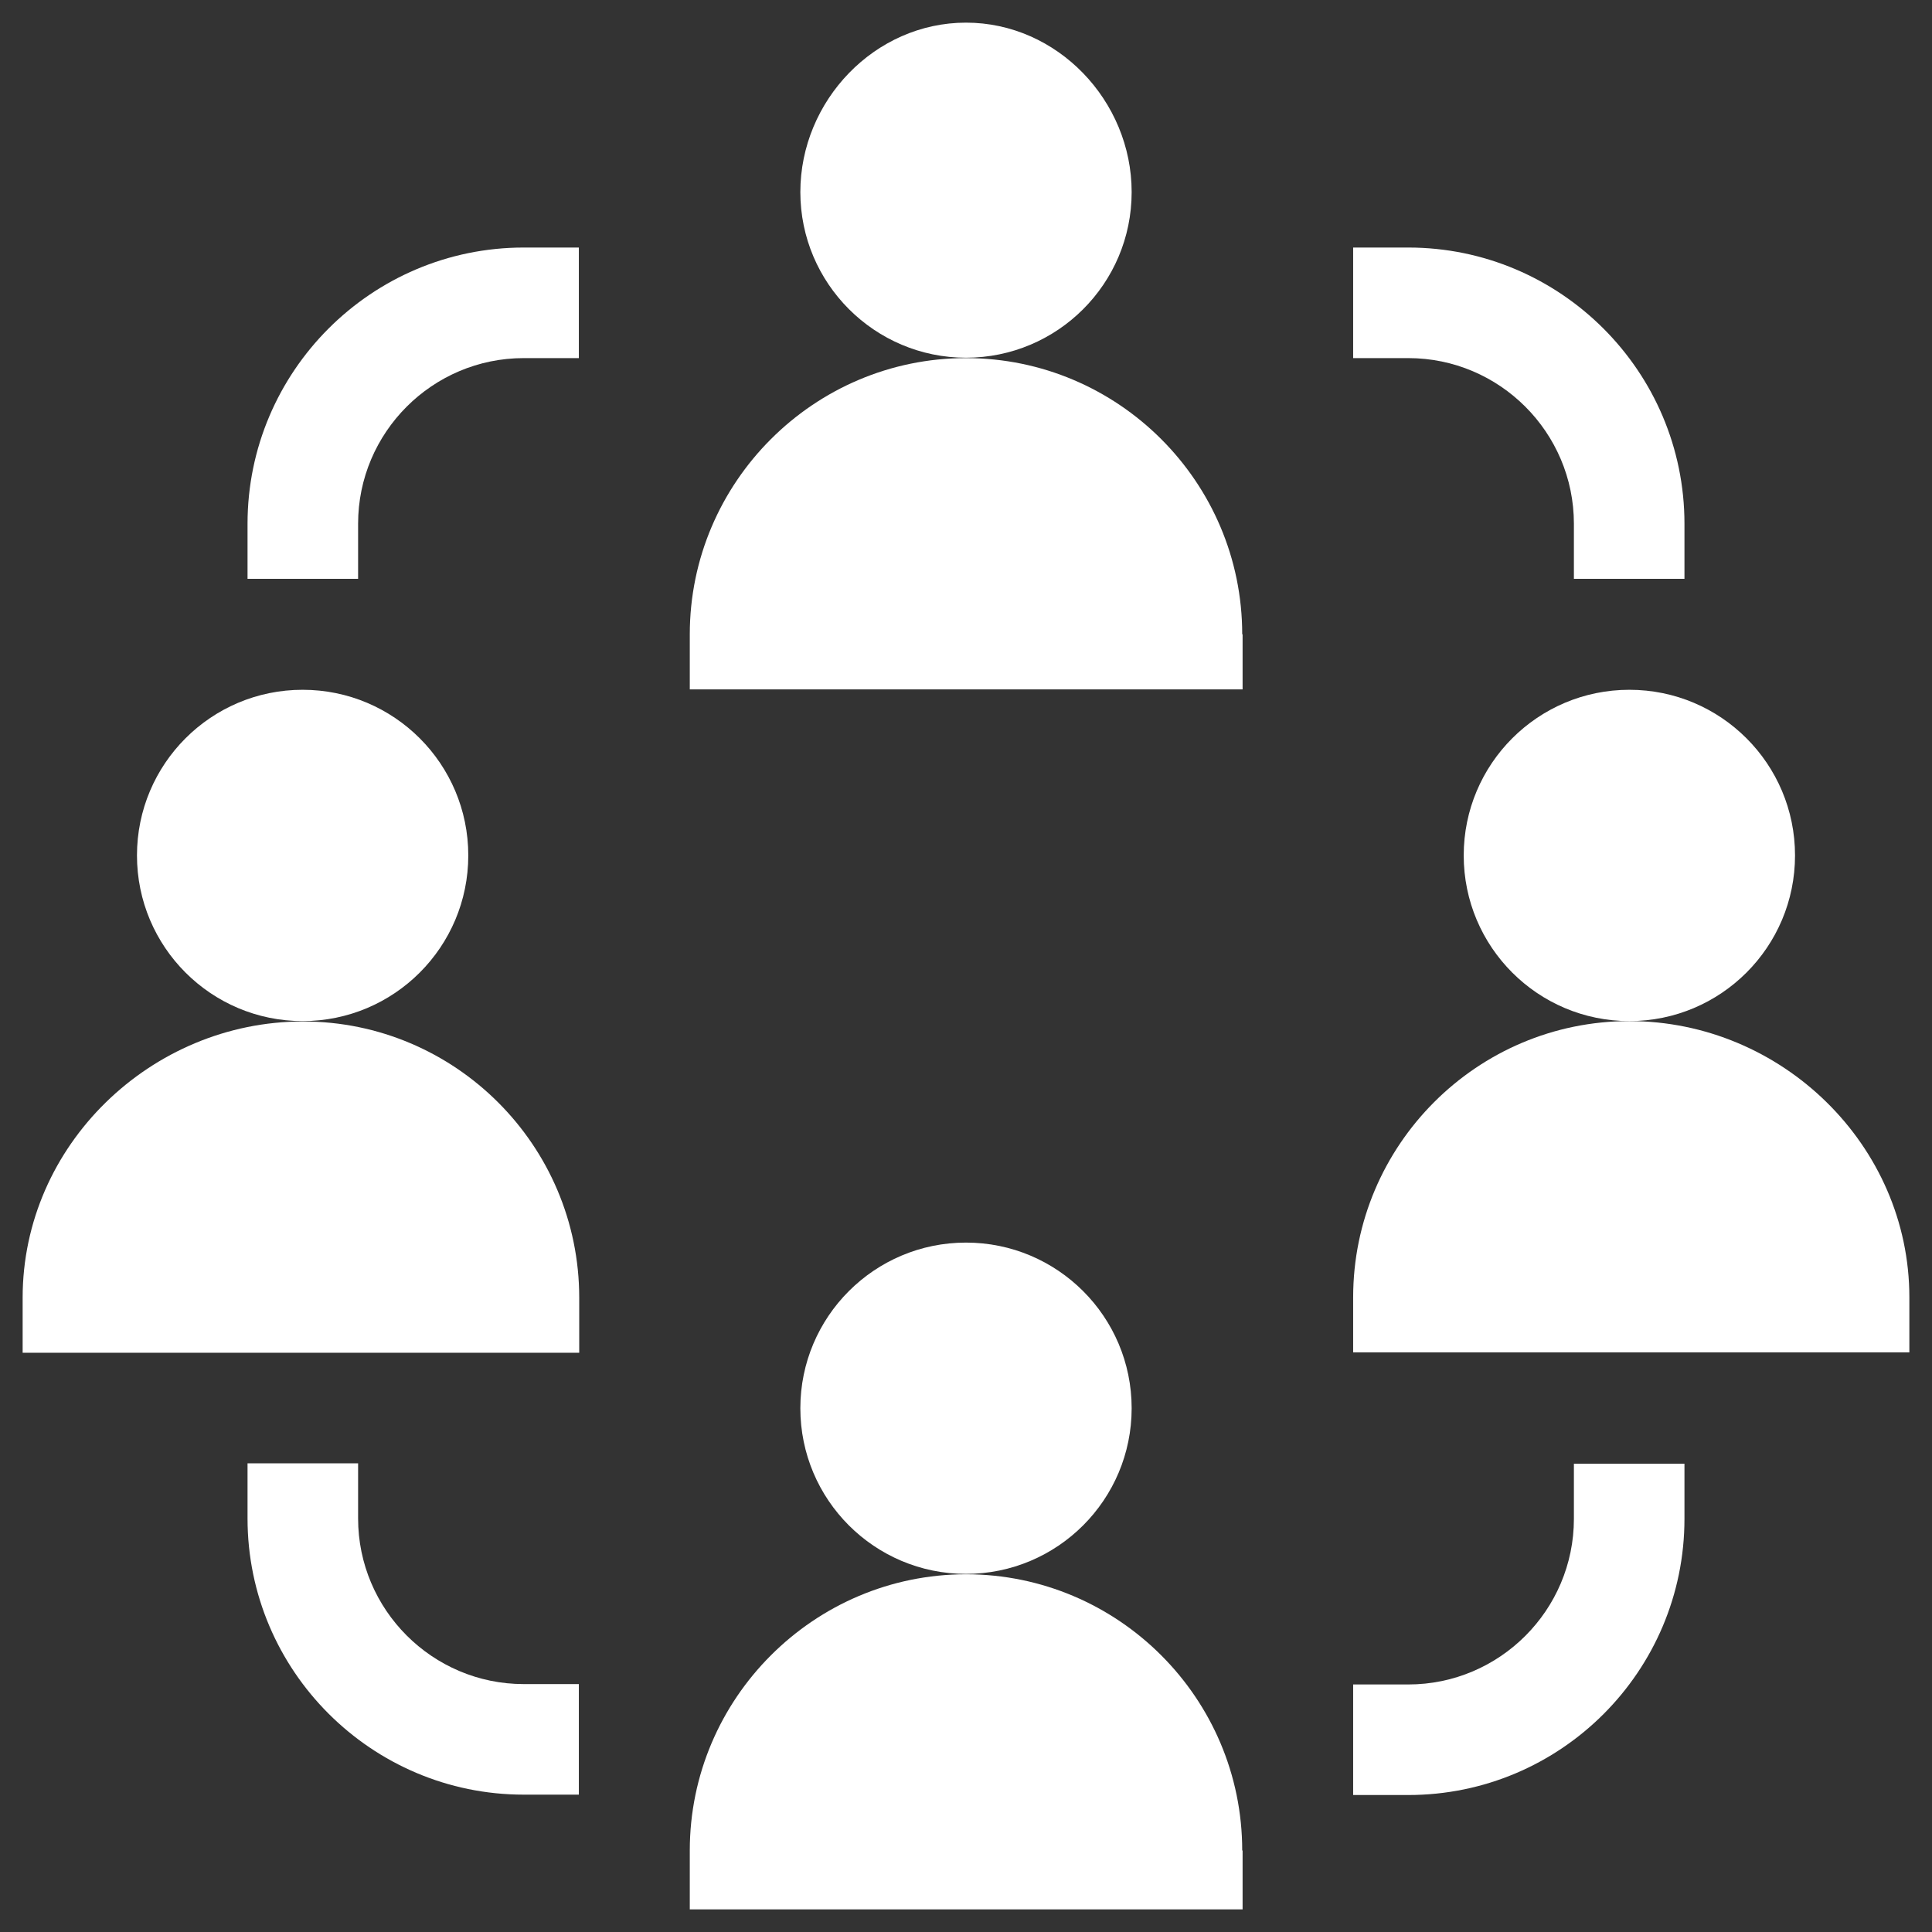
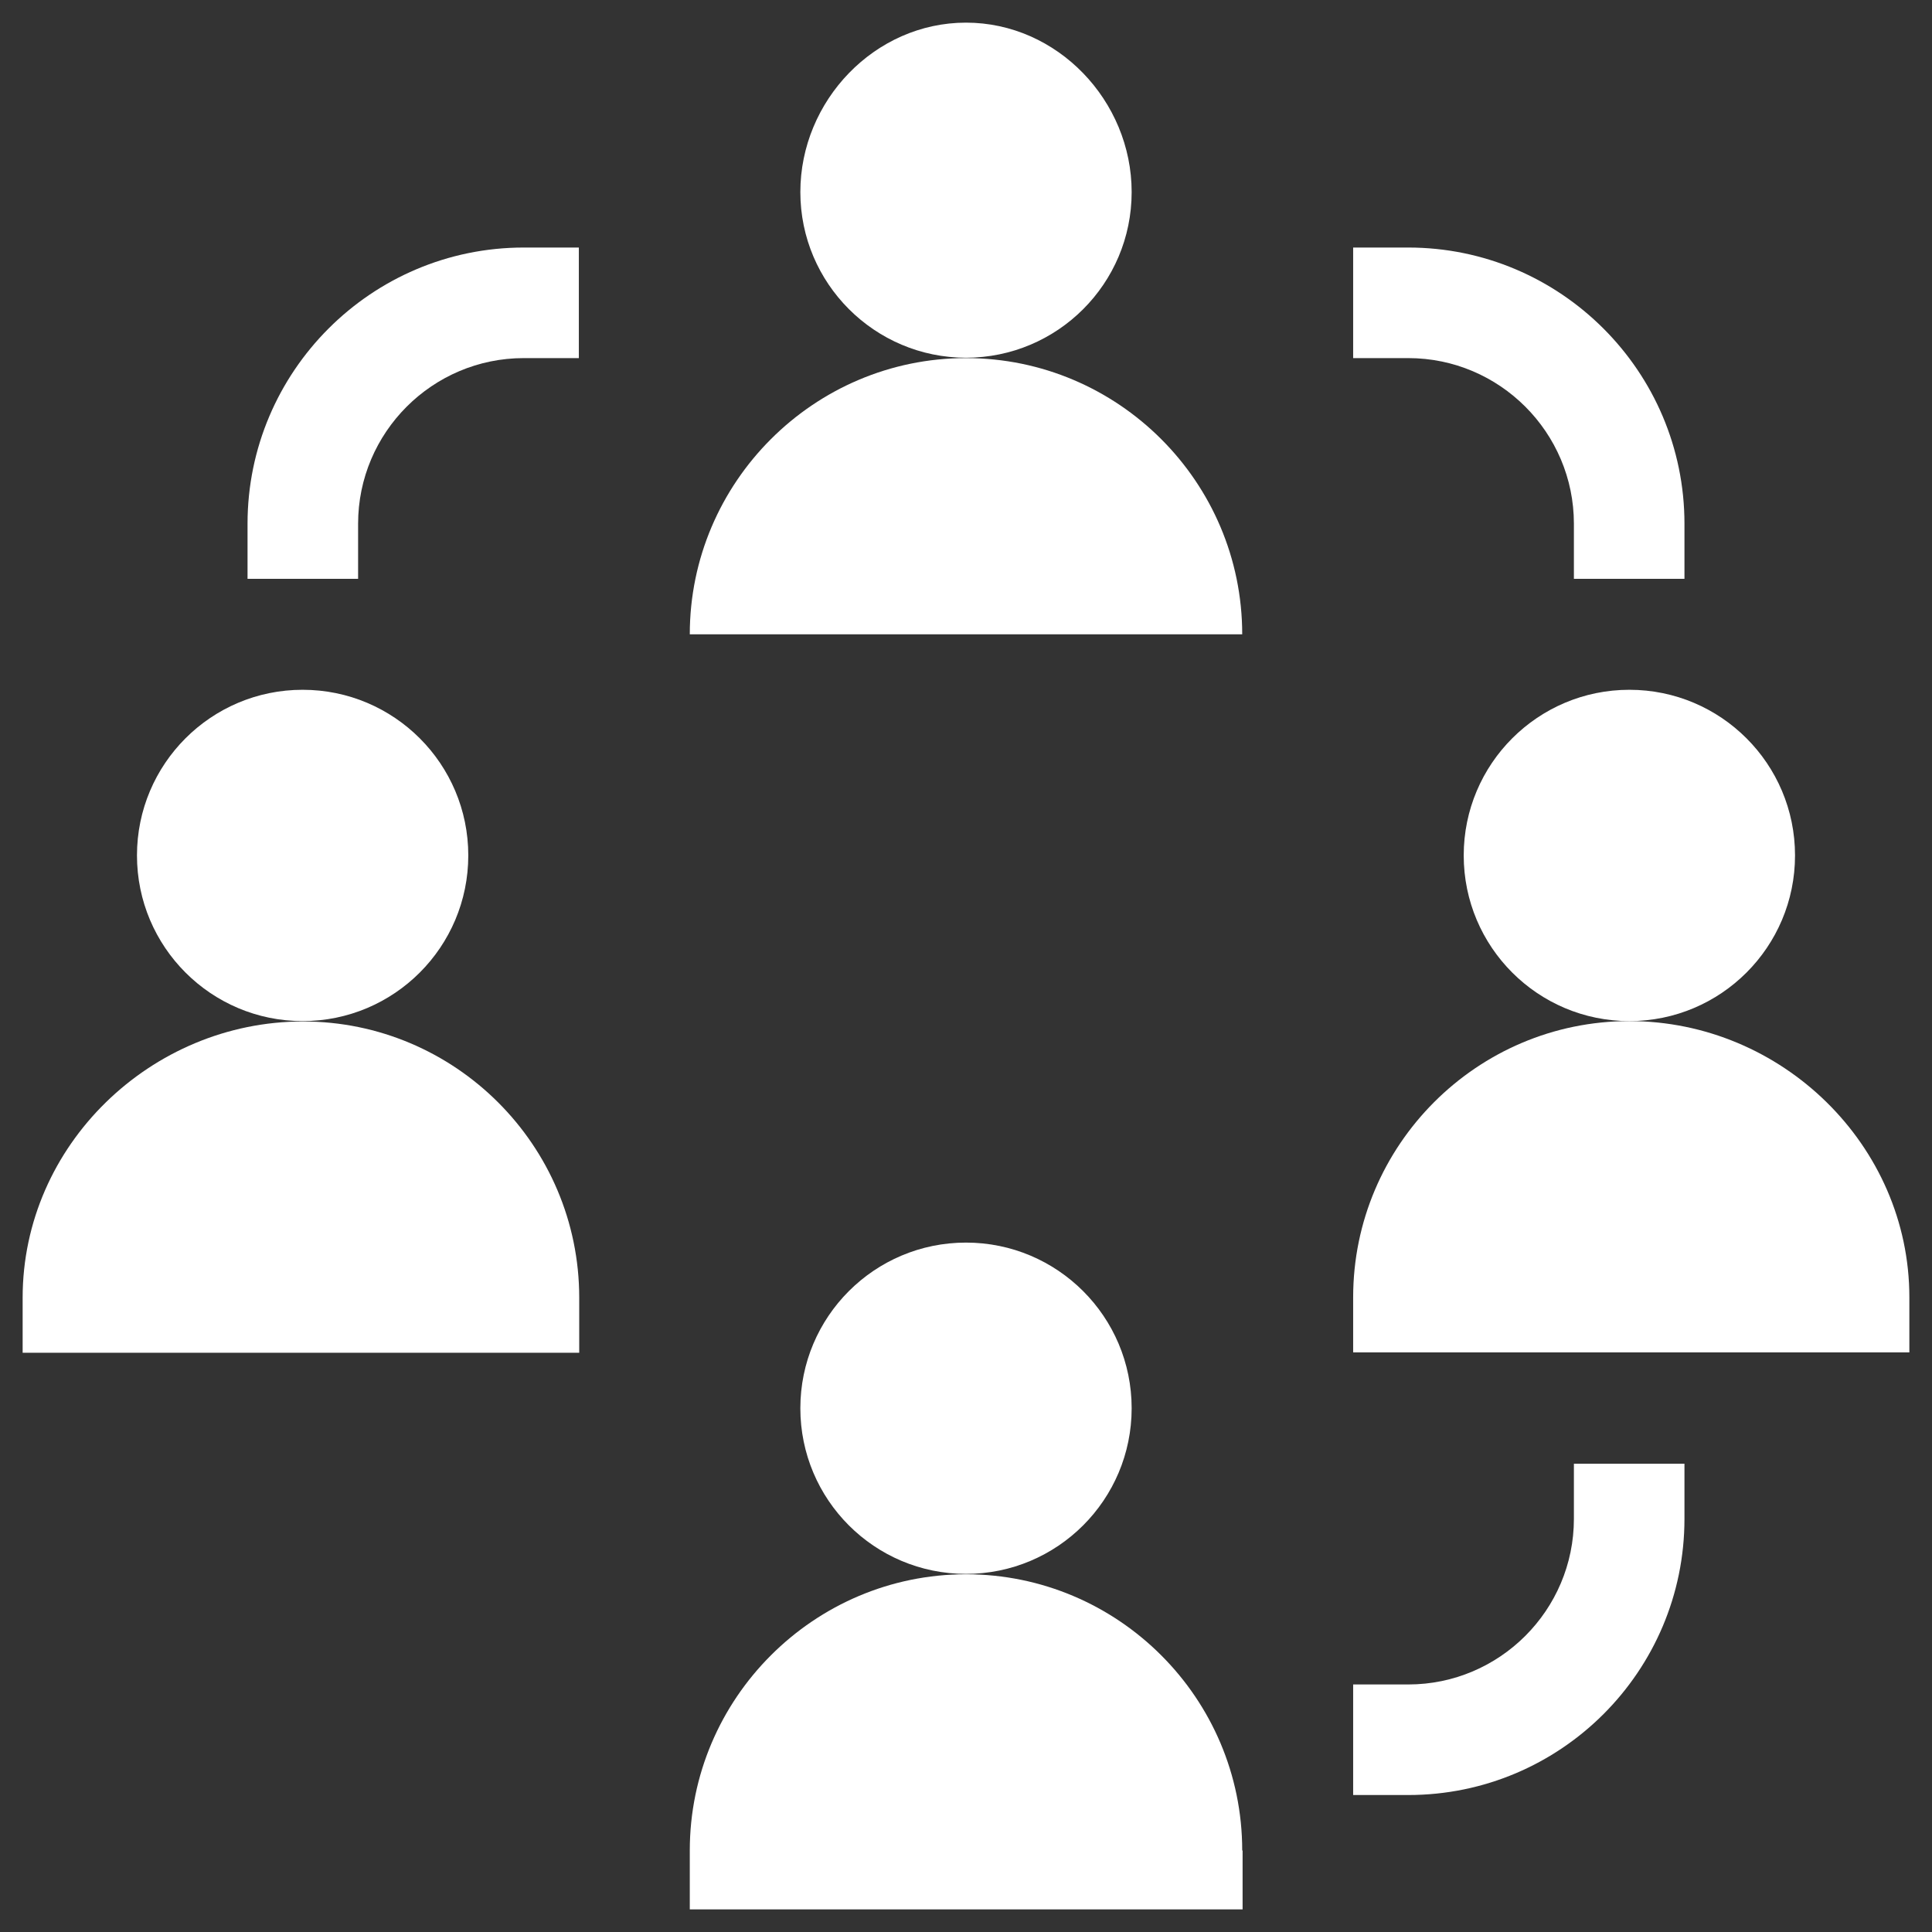
<svg xmlns="http://www.w3.org/2000/svg" version="1.1" id="Capa_1" x="0px" y="0px" viewBox="0 0 512 512" style="enable-background:new 0 0 512 512;" xml:space="preserve">
  <rect x="0" y="0" width="512" height="512" fill="#333333" stroke="none" />
  <style type="text/css">
	.st0{fill:#FFFFFF;}
</style>
  <g>
    <path class="st0" d="M299.9,50.9C299.9,26.7,280.2,6,256,6s-43.9,20.7-43.9,44.9s19.7,43.9,43.9,43.9S299.9,75.2,299.9,50.9z" />
-     <path class="st0" d="M329.2,168.1c0-40.4-32.9-73.2-73.2-73.2s-73.2,32.9-73.2,73.2v14.6h146.5V168.1z" />
+     <path class="st0" d="M329.2,168.1c0-40.4-32.9-73.2-73.2-73.2s-73.2,32.9-73.2,73.2v14.6V168.1z" />
    <circle class="st0" cx="431.8" cy="226.7" r="43.9" />
    <path class="st0" d="M431.8,270.6c-40.4,0-73.2,32.9-73.2,73.2v14.6H506v-14.6C506,303.5,472.2,270.6,431.8,270.6z" />
    <circle class="st0" cx="80.2" cy="226.7" r="43.9" />
    <path class="st0" d="M153.5,343.9c0-40.4-32.9-73.2-73.2-73.2S6,303.5,6,343.9v14.6h147.5V343.9z" />
    <circle class="st0" cx="256" cy="373.2" r="43.9" />
    <path class="st0" d="M329.2,490.4c0-40.4-32.9-73.2-73.2-73.2s-73.2,32.9-73.2,73.2V506h146.5V490.4z" />
    <path class="st0" d="M94.9,138.8c0-24.2,19.7-43.9,43.9-43.9h14.6V65.6h-14.6c-40.4,0-73.2,32.9-73.2,73.2v14.6h29.3V138.8z" />
    <path class="st0" d="M417.1,138.8v14.6h29.3v-14.6c0-40.4-32.9-73.2-73.2-73.2h-14.6v29.3h14.6C397.4,94.9,417.1,114.6,417.1,138.8   z" />
-     <path class="st0" d="M65.6,387.8v14.6c0,40.4,32.9,73.2,73.2,73.2h14.6v-29.3h-14.6c-24.2,0-43.9-19.7-43.9-43.9v-14.6H65.6z" />
    <path class="st0" d="M446.4,402.5v-14.6h-29.3v14.6c0,24.2-19.7,43.9-43.9,43.9h-14.6v29.3h14.6   C413.6,475.7,446.4,442.9,446.4,402.5z" />
  </g>
</svg>